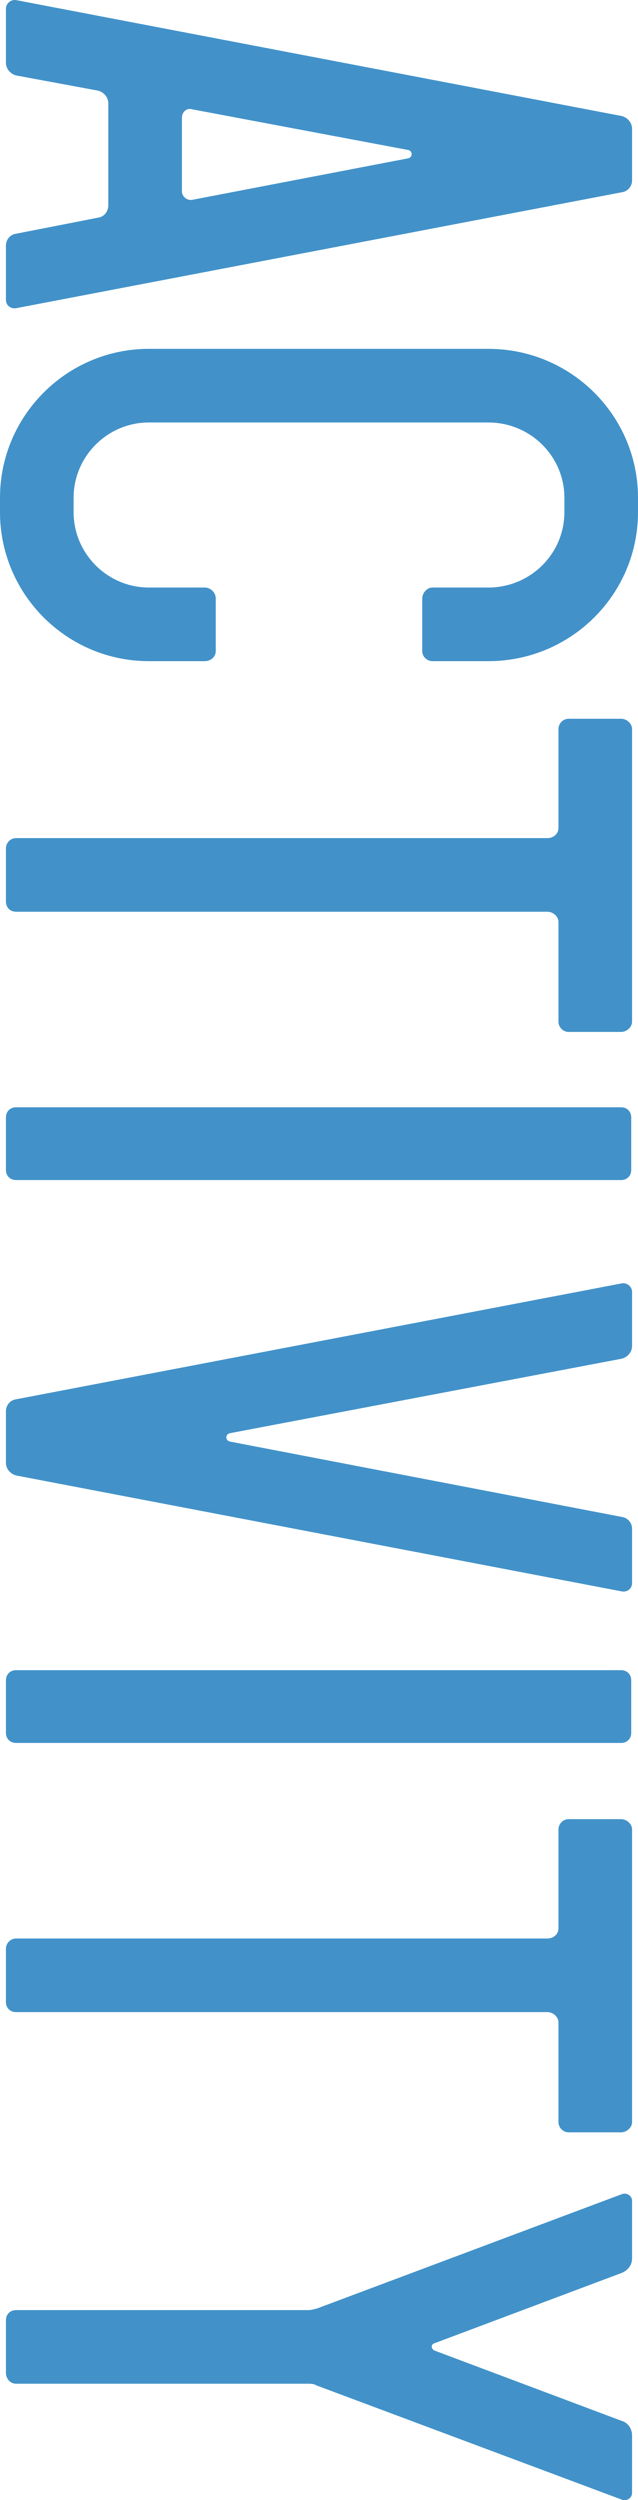
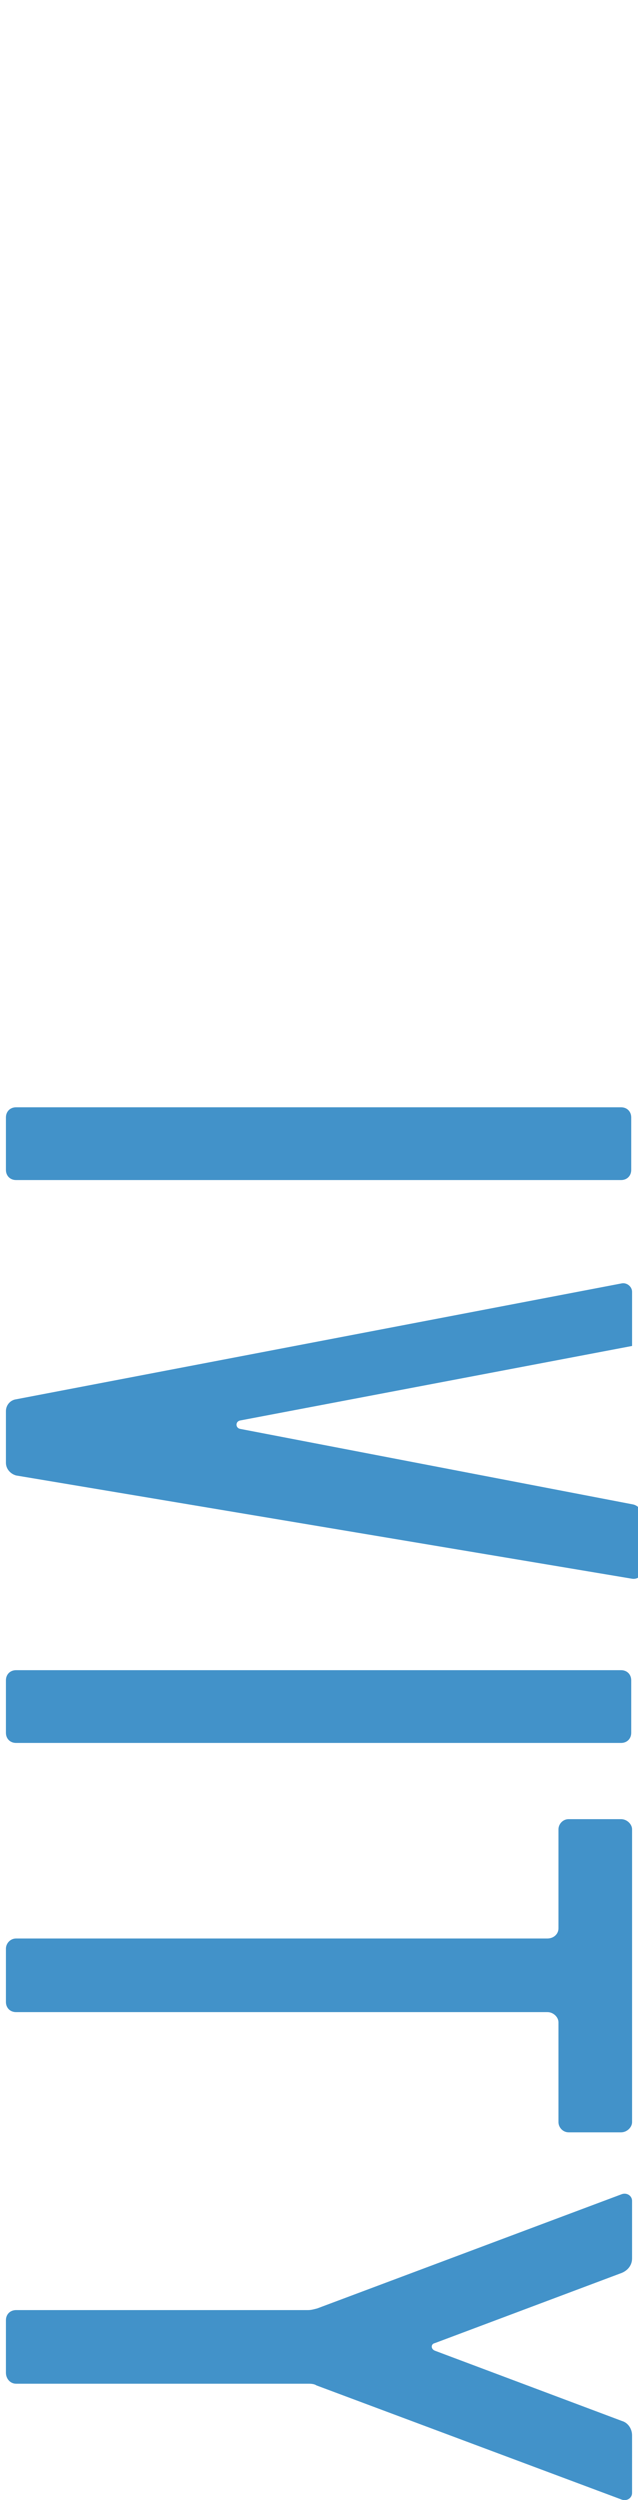
<svg xmlns="http://www.w3.org/2000/svg" version="1.1" id="レイヤー_1" x="0px" y="0px" width="90.476px" height="354.43px" viewBox="0 0 90.476 354.43" enable-background="new 0 0 90.476 354.43" xml:space="preserve">
  <g opacity="0.75">
-     <path fill="#036EB7" d="M0.84,42.493v-7.68c0-0.84,0.6-1.56,1.44-1.68l11.64-2.279c0.84-0.12,1.44-0.841,1.44-1.801V14.654   c0-0.84-0.6-1.56-1.44-1.8L2.28,10.695c-0.84-0.24-1.44-0.96-1.44-1.801v-7.68c0-0.72,0.72-1.319,1.44-1.199l85.916,16.439   c0.84,0.239,1.44,0.96,1.44,1.8v7.319c0,0.84-0.601,1.56-1.44,1.68L2.28,43.693C1.56,43.813,0.84,43.334,0.84,42.493z    M57.837,22.454c0.72-0.12,0.72-1.08,0-1.199l-30.599-5.76c-0.72-0.24-1.44,0.359-1.44,1.199v10.439c0,0.721,0.72,1.32,1.44,1.2   L57.837,22.454z" />
-     <path fill="#036EB7" d="M0,72.612v-2.04c0-11.639,9.479-21.119,21.119-21.119h48.118c11.76,0,21.239,9.48,21.239,21.119v2.04   c0,11.64-9.479,21.119-21.239,21.119h-7.92c-0.72,0-1.439-0.6-1.439-1.439v-7.439c0-0.841,0.72-1.561,1.439-1.561h7.92   c6,0,10.8-4.8,10.8-10.68v-2.04c0-5.879-4.8-10.679-10.8-10.679H21.119c-5.88,0-10.68,4.8-10.68,10.679v2.04   c0,5.88,4.8,10.68,10.68,10.68h7.919c0.84,0,1.56,0.72,1.56,1.561v7.439c0,0.84-0.72,1.439-1.56,1.439h-7.919   C9.479,93.731,0,84.252,0,72.612z" />
-     <path fill="#036EB7" d="M79.197,144.852v-14.16c0-0.72-0.72-1.439-1.56-1.439H2.28c-0.84,0-1.44-0.6-1.44-1.44v-7.56   c0-0.72,0.6-1.439,1.44-1.439h75.357c0.84,0,1.56-0.601,1.56-1.44v-14.039c0-0.72,0.6-1.44,1.44-1.44h7.439   c0.84,0,1.56,0.721,1.56,1.44v41.519c0,0.72-0.72,1.439-1.56,1.439h-7.439C79.796,146.291,79.197,145.571,79.197,144.852z" />
    <path fill="#036EB7" d="M0.84,165.853v-7.439c0-0.84,0.6-1.44,1.44-1.44h85.797c0.84,0,1.439,0.601,1.439,1.44v7.439   c0,0.84-0.6,1.439-1.439,1.439H2.28C1.44,167.292,0.84,166.692,0.84,165.853z" />
-     <path fill="#036EB7" d="M2.28,209.17c-0.84-0.239-1.44-0.96-1.44-1.8v-7.319c0-0.84,0.6-1.561,1.44-1.68l85.916-16.439   c0.721-0.12,1.44,0.479,1.44,1.199v7.68c0,0.841-0.601,1.561-1.44,1.801l-55.557,10.56c-0.72,0.119-0.72,1.079,0,1.199   l55.557,10.68c0.84,0.12,1.44,0.84,1.44,1.68v7.68c0,0.841-0.72,1.32-1.44,1.2L2.28,209.17z" />
+     <path fill="#036EB7" d="M2.28,209.17c-0.84-0.239-1.44-0.96-1.44-1.8v-7.319c0-0.84,0.6-1.561,1.44-1.68l85.916-16.439   c0.721-0.12,1.44,0.479,1.44,1.199v7.68l-55.557,10.56c-0.72,0.119-0.72,1.079,0,1.199   l55.557,10.68c0.84,0.12,1.44,0.84,1.44,1.68v7.68c0,0.841-0.72,1.32-1.44,1.2L2.28,209.17z" />
    <path fill="#036EB7" d="M0.84,245.65v-7.439c0-0.84,0.6-1.44,1.44-1.44h85.797c0.84,0,1.439,0.601,1.439,1.44v7.439   c0,0.84-0.6,1.439-1.439,1.439H2.28C1.44,247.09,0.84,246.49,0.84,245.65z" />
    <path fill="#036EB7" d="M79.197,300.848v-14.159c0-0.72-0.72-1.44-1.56-1.44H2.28c-0.84,0-1.44-0.6-1.44-1.439v-7.56   c0-0.72,0.6-1.44,1.44-1.44h75.357c0.84,0,1.56-0.6,1.56-1.439v-14.04c0-0.72,0.6-1.439,1.44-1.439h7.439   c0.84,0,1.56,0.72,1.56,1.439v41.519c0,0.72-0.72,1.44-1.56,1.44h-7.439C79.796,302.288,79.197,301.567,79.197,300.848z" />
    <path fill="#036EB7" d="M44.878,338.168c-0.36-0.24-0.84-0.24-1.2-0.24H2.28c-0.84,0-1.44-0.72-1.44-1.56v-7.439   c0-0.84,0.6-1.44,1.44-1.44h41.398c0.48,0,0.84-0.12,1.32-0.239l43.197-16.2c0.721-0.239,1.44,0.24,1.44,0.96v8.16   c0,0.96-0.601,1.68-1.44,2.04l-26.519,9.959c-0.6,0.12-0.6,0.841,0,1.08l26.519,9.96c0.84,0.24,1.44,1.08,1.44,2.04v8.159   c0,0.721-0.72,1.2-1.44,0.96L44.878,338.168z" />
  </g>
  <g>
</g>
  <g>
</g>
  <g>
</g>
  <g>
</g>
  <g>
</g>
  <g>
</g>
</svg>